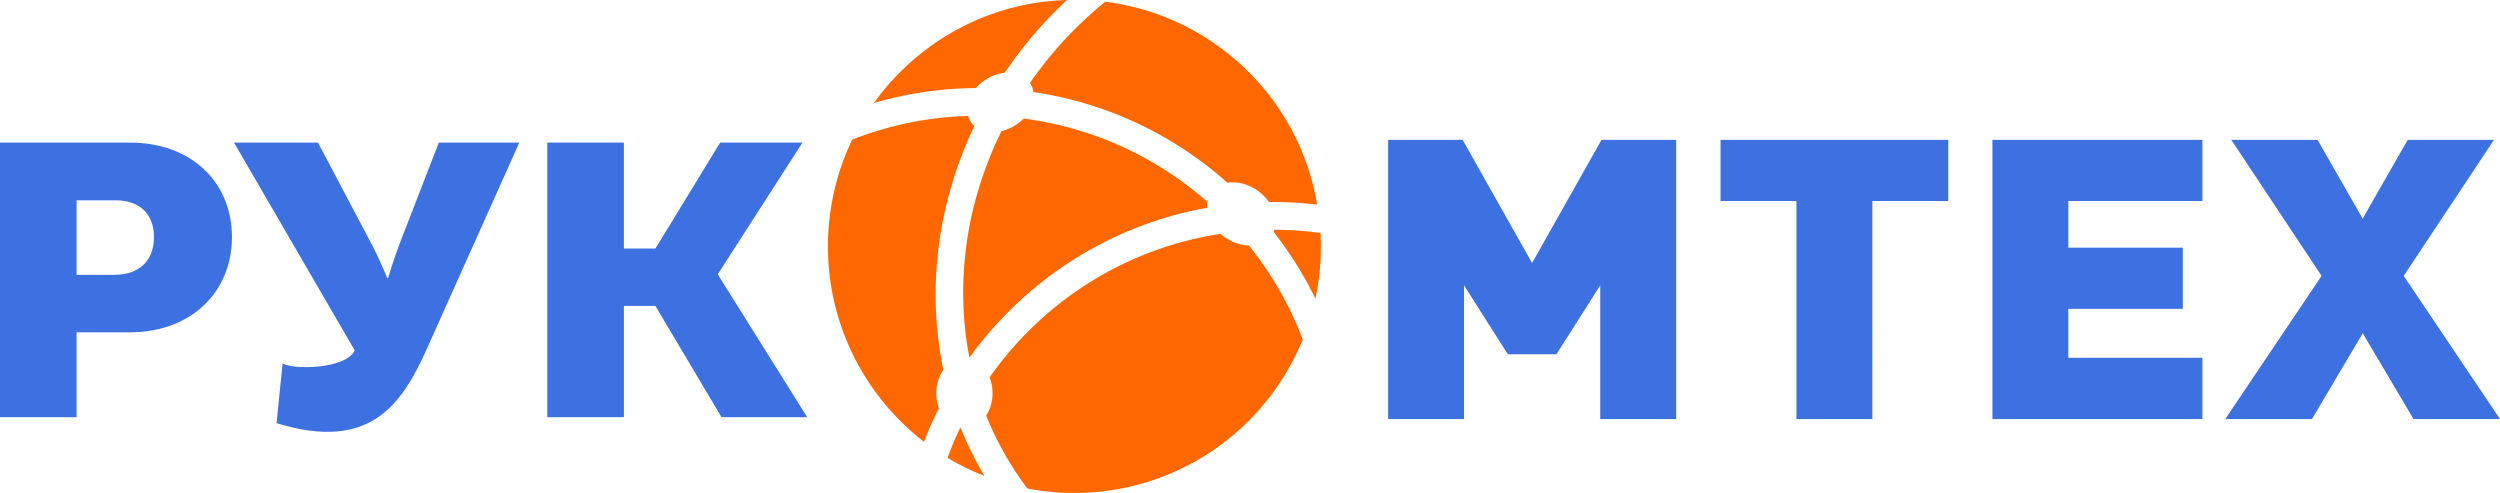
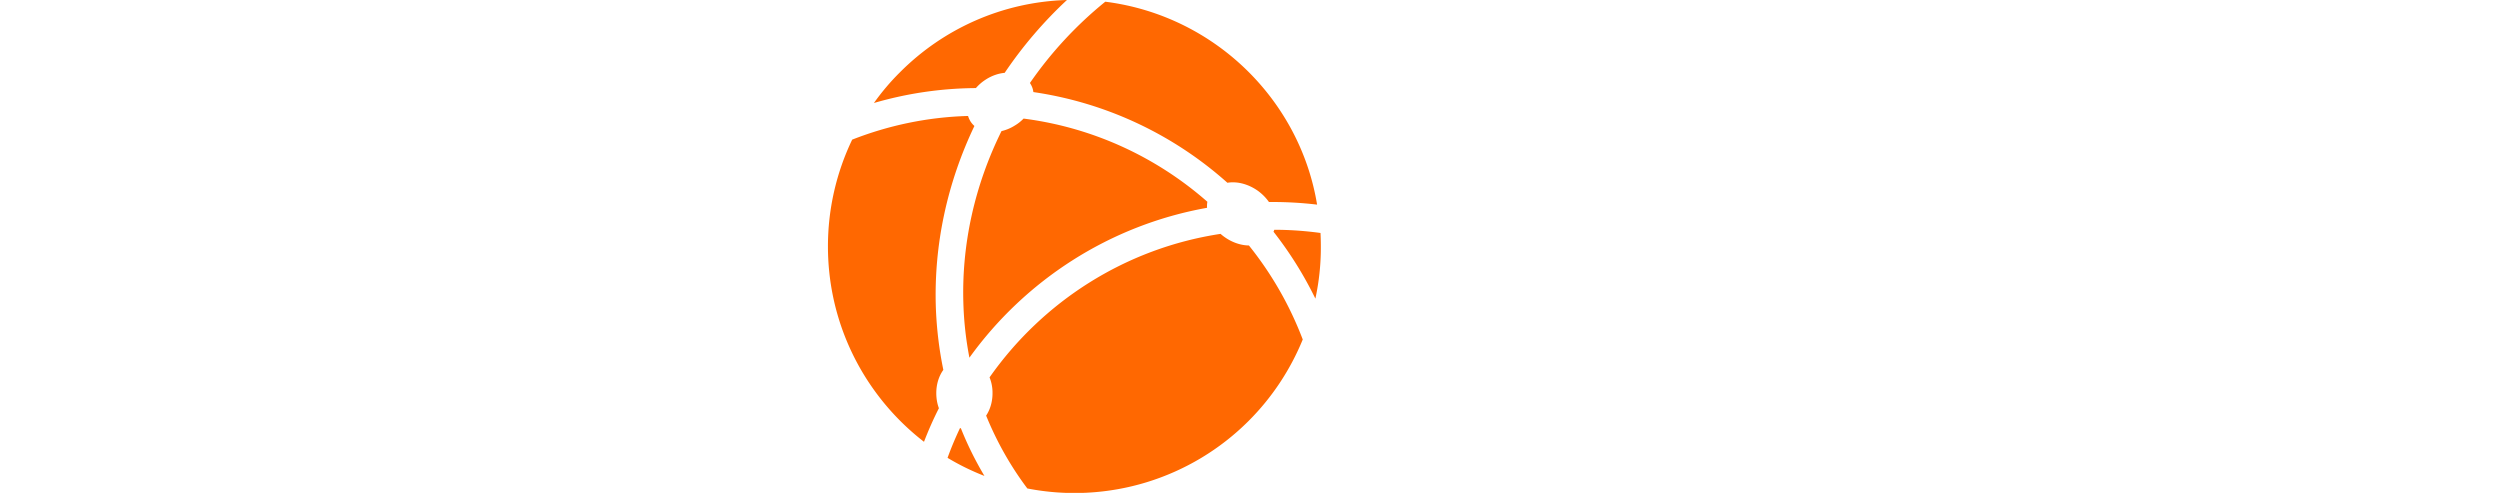
<svg xmlns="http://www.w3.org/2000/svg" viewBox="0 0 219.67 43.31">
  <path fill="#FF6801" d="M109.72 6.33c-3.31-3.31-7.7-5.56-12.6-6.18a34.264 34.264 0 0 0-6.62 7.14l.04.07c.14.22.23.47.26.73 6.5.95 12.38 3.8 17.05 7.97.82-.14 1.79.09 2.64.68.41.29.75.64 1.01 1.01h.35c1.31 0 2.61.08 3.88.23-.74-4.51-2.91-8.55-6.01-11.65M93.75 0c-2.06 1.92-3.9 4.07-5.47 6.4-.54.05-1.11.24-1.63.57-.35.22-.65.48-.9.77-3.11.02-6.11.48-8.96 1.31.69-.97 1.46-1.88 2.3-2.71C82.86 2.56 88.03.17 93.75 0M74.88 12.27a21.661 21.661 0 0 0-2.13 9.38c0 5.98 2.43 11.4 6.34 15.32.66.66 1.36 1.28 2.1 1.85.39-1.01.82-1.99 1.31-2.95-.15-.4-.23-.85-.23-1.33 0-.78.23-1.5.62-2.04-.35-1.69-.57-3.45-.65-5.26-.23-5.69 1.01-11.21 3.38-16.17a1.95 1.95 0 0 1-.35-.41c-.09-.15-.16-.31-.21-.47-3.59.1-7.02.84-10.18 2.08m8.38 27.96c.32-.89.69-1.76 1.09-2.61l.08.01c.58 1.46 1.28 2.86 2.07 4.19-1.13-.44-2.21-.97-3.24-1.59m7.01 2.69a21.641 21.641 0 0 0 19.45-5.94c2.03-2.03 3.65-4.46 4.75-7.15a30.469 30.469 0 0 0-4.73-8.26c-.69-.01-1.44-.25-2.11-.72-.13-.09-.26-.19-.38-.3-8.38 1.27-15.63 5.96-20.3 12.61.17.42.27.9.26 1.41 0 .74-.21 1.42-.56 1.95.94 2.31 2.16 4.46 3.62 6.4m25.31-16.68a32.772 32.772 0 0 0-3.68-5.88c.03-.06.05-.11.07-.17 1.38 0 2.73.1 4.06.28.02.39.03.78.03 1.18.01 1.57-.16 3.11-.48 4.59M89.94 10.42c6.15.79 11.72 3.42 16.15 7.31-.03.17-.04.35-.03.53-8.57 1.53-15.99 6.38-20.88 13.17-.28-1.45-.46-2.95-.52-4.49-.22-5.44 1.01-10.71 3.34-15.42.39-.09.79-.25 1.17-.49.29-.17.55-.38.77-.61" />
-   <path fill="#3D71E1" d="M0 36.66h6.73V29.2h4.69c5.34 0 8.96-3.51 8.96-8.37 0-4.86-3.61-8.3-8.96-8.3H0v24.13zm6.73-12.51V17.6h3.42c2.23 0 3.38 1.31 3.38 3.24 0 1.92-1.15 3.31-3.5 3.31h-3.3zM24.3 37.18c8.25 2.55 11.04-1.68 13.22-6.56l8.11-18.09h-7.07l-3.38 8.71c-.65 1.69-1.08 3.2-1.08 3.2h-.08s-.58-1.52-1.5-3.24l-4.58-8.67h-7.38l10.61 18.26c-.8 1.7-5.6 1.69-6.34 1.14l-.53 5.25zm23.79-.52h6.73v-9.78h2.77l5.81 9.78h7.53l-7.84-12.52v-.07l7.42-11.54h-7.23l-5.69 9.31h-2.77v-9.31h-6.73v24.13zM147.28 36.82V12.29h-6.56l-6.1 10.82-6.1-10.82h-6.55v24.53h6.67V25.07l3.85 6.06h4.27l3.85-6.06v11.75h6.67zm23.91-19.16v-5.37h-20.01v5.37h6.67v19.16h6.67V17.66h6.67zm22.33 19.16v-5.38h-11.78v-4.3h10.06v-5.38h-10.06v-4.1h11.78v-5.37h-18.45v24.53h18.45zm26.15 0-8.46-12.58 7.93-11.95h-7.58l-3.96 6.92-3.96-6.92h-7.58l7.93 11.95-8.46 12.58h7.62l4.46-7.54 4.46 7.54h7.6z" />
</svg>